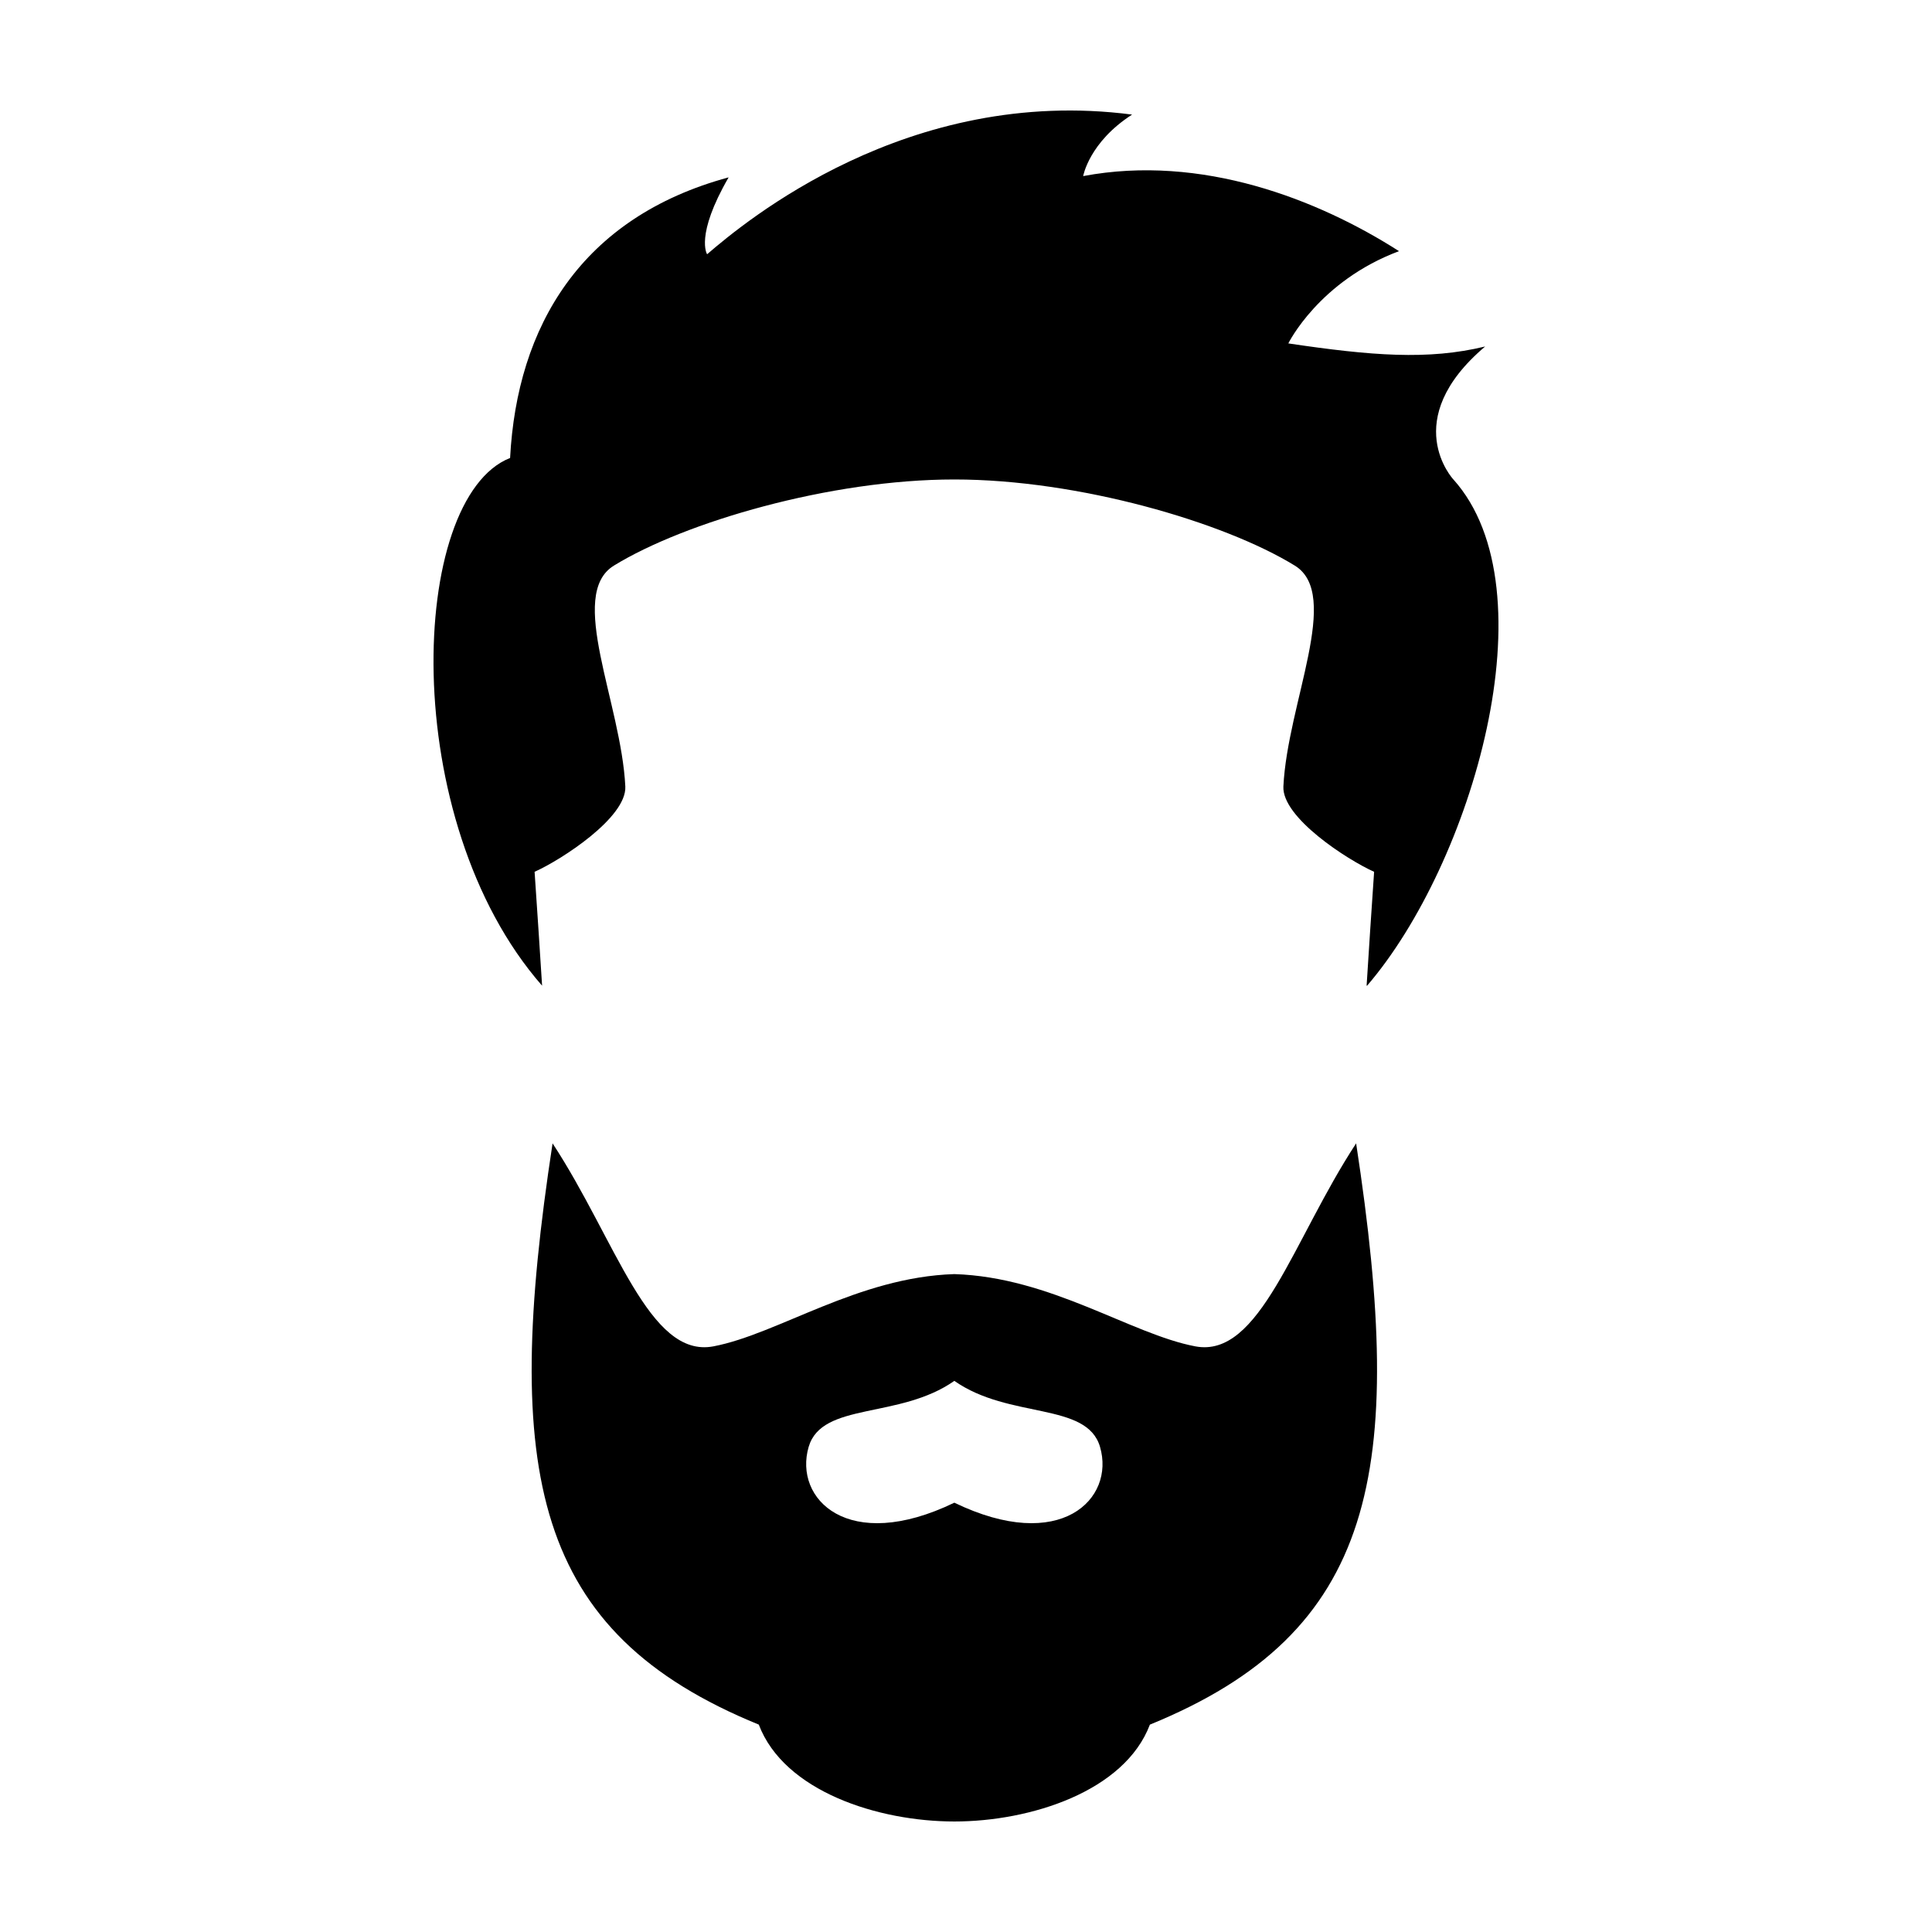
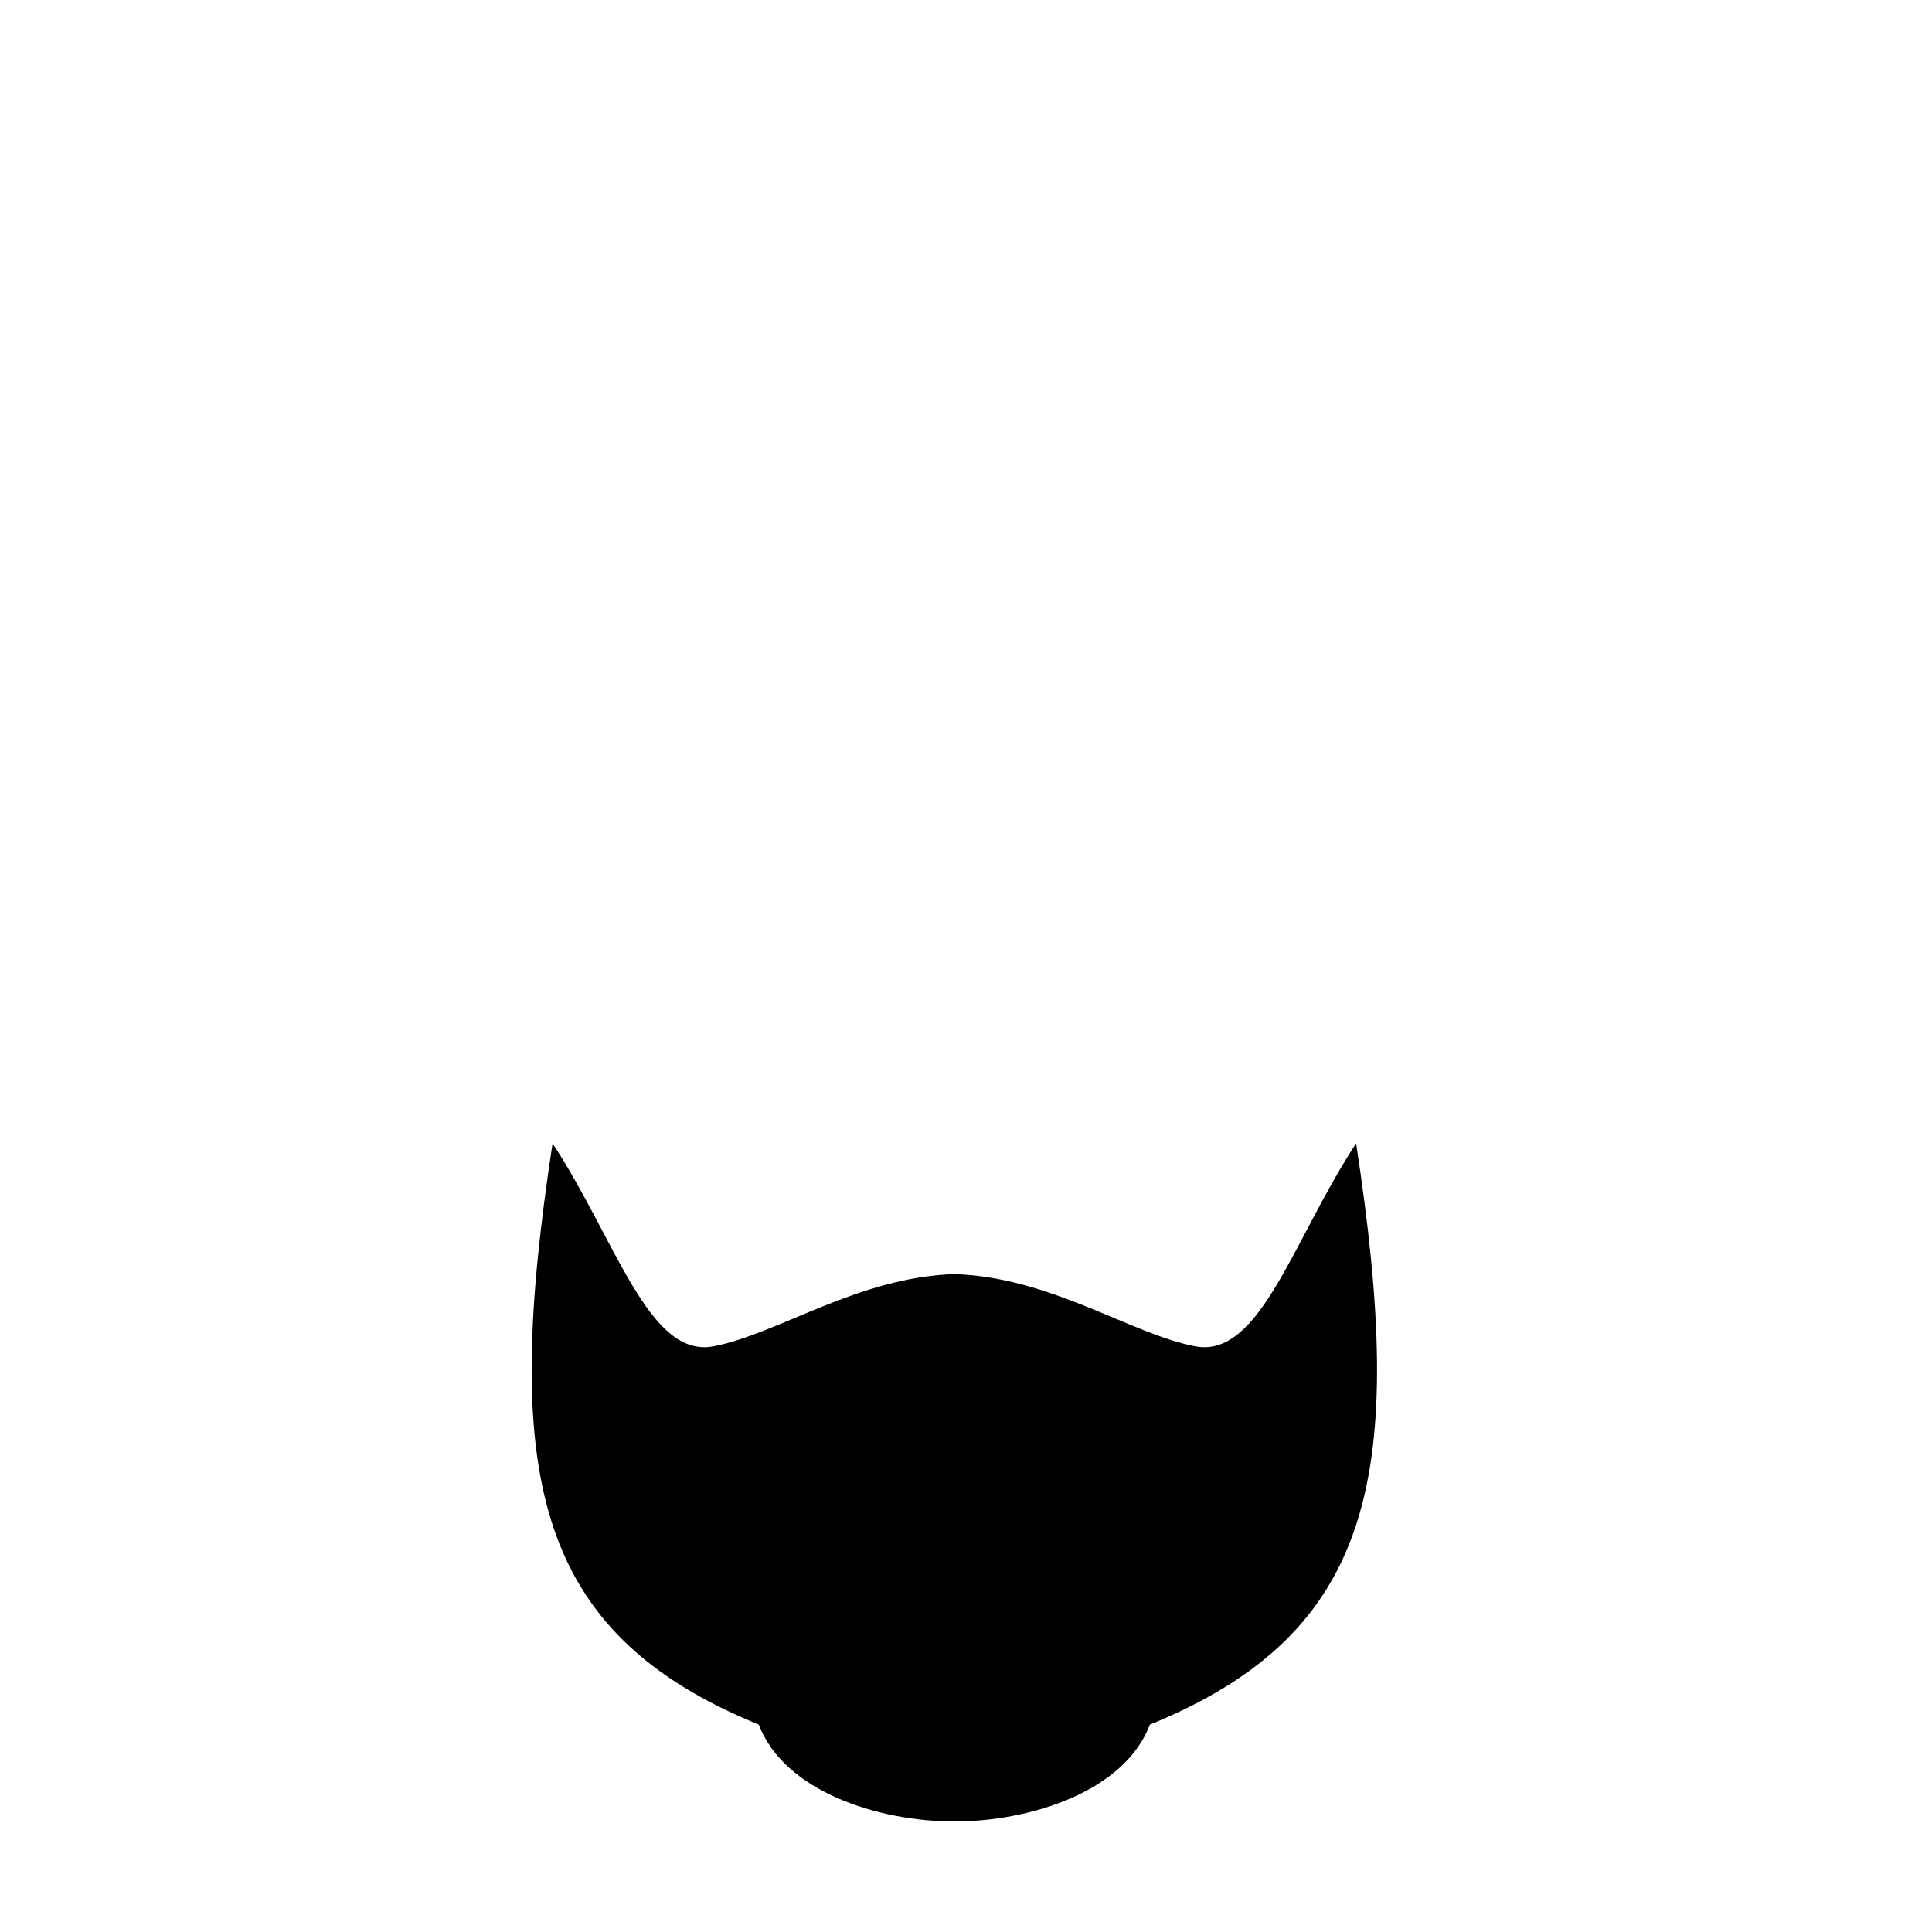
<svg xmlns="http://www.w3.org/2000/svg" fill="#000000" width="800px" height="800px" version="1.1" viewBox="144 144 512 512">
  <g>
-     <path d="m503.39 447c-16.797 25.617-25.496 57.055-42.629 53.797-17.129-3.258-38.223-18.34-63.848-19.148-25.625 0.816-46.723 15.891-63.848 19.148-17.125 3.258-25.832-28.18-42.629-53.797-13.371 87.352-5.269 129.59 54.652 154.04 6.731 17.73 31.691 25.672 51.824 25.672 20.133 0 45.098-7.945 51.82-25.668 59.926-24.449 68.027-66.684 54.656-154.04zm-106.48 95.227c-28.152 13.621-42.641-1.008-38.605-14.797 3.508-11.977 24.078-7.269 38.605-17.488 14.531 10.219 35.102 5.512 38.605 17.488 4.039 13.789-10.453 28.414-38.605 14.797z" />
-     <path d="m529.17 271.07s-14.672-15.688 8.41-35.246c-15.129 3.668-30.152 2.445-52.16-0.816 0 0 8.098-16.504 29.336-24.449-21.504-13.754-52.34-25.789-83.703-19.895 0 0 1.562-8.961 12.969-16.297-59.43-7.754-102.68 28.461-112.63 37.012 0 0-3.258-4.887 5.703-20.375-39.117 10.594-56.078 39.523-57.914 74.363-26.895 10.594-29.945 95.957 8.48 139.85-0.621-9.707-1.258-19.66-1.988-30.18 7.074-3.164 24.445-14.375 24.043-22.617-1.078-22.113-15.508-50.855-3.027-58.527 18.758-11.531 57.297-22.828 90.227-22.828 32.93 0 71.469 11.297 90.223 22.828 12.48 7.672-1.949 36.414-3.027 58.527-0.402 8.242 16.969 19.453 24.043 22.617-0.73 10.52-1.375 20.477-1.988 30.184h0.125c27.773-32.285 49.164-104.82 22.883-134.15z" />
+     <path d="m503.39 447c-16.797 25.617-25.496 57.055-42.629 53.797-17.129-3.258-38.223-18.34-63.848-19.148-25.625 0.816-46.723 15.891-63.848 19.148-17.125 3.258-25.832-28.18-42.629-53.797-13.371 87.352-5.269 129.59 54.652 154.04 6.731 17.73 31.691 25.672 51.824 25.672 20.133 0 45.098-7.945 51.82-25.668 59.926-24.449 68.027-66.684 54.656-154.04zm-106.48 95.227z" />
  </g>
</svg>